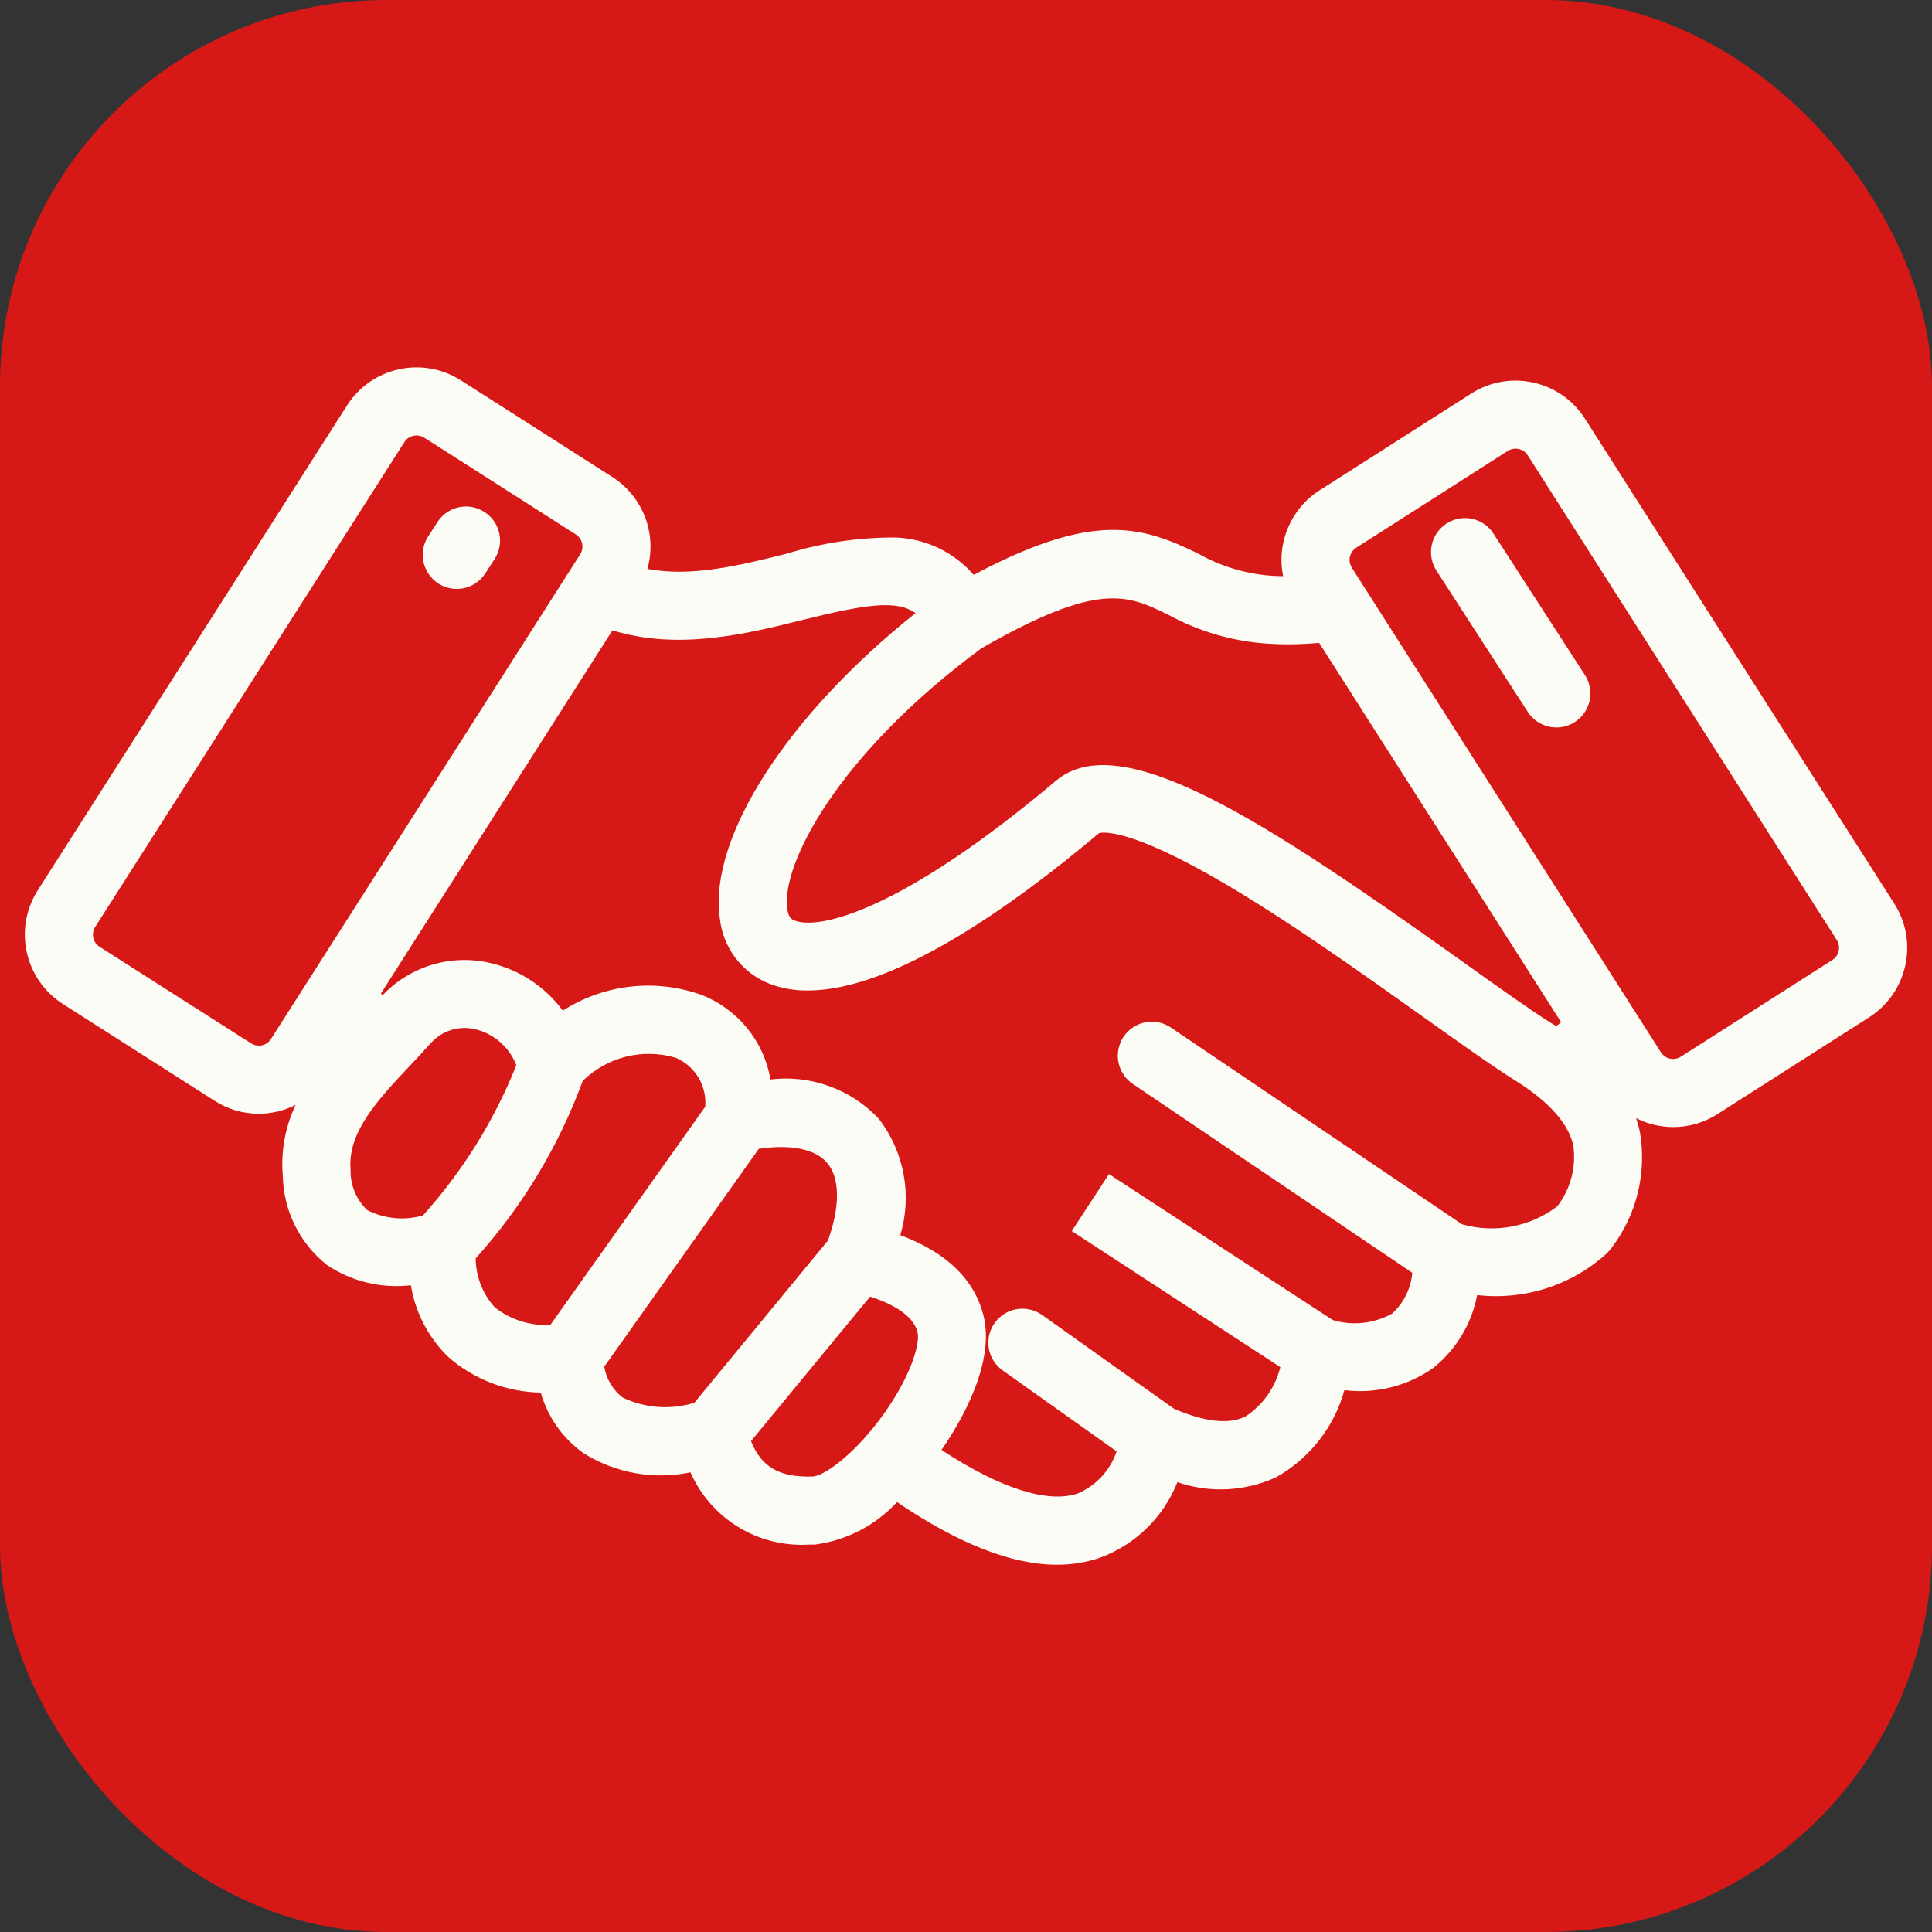
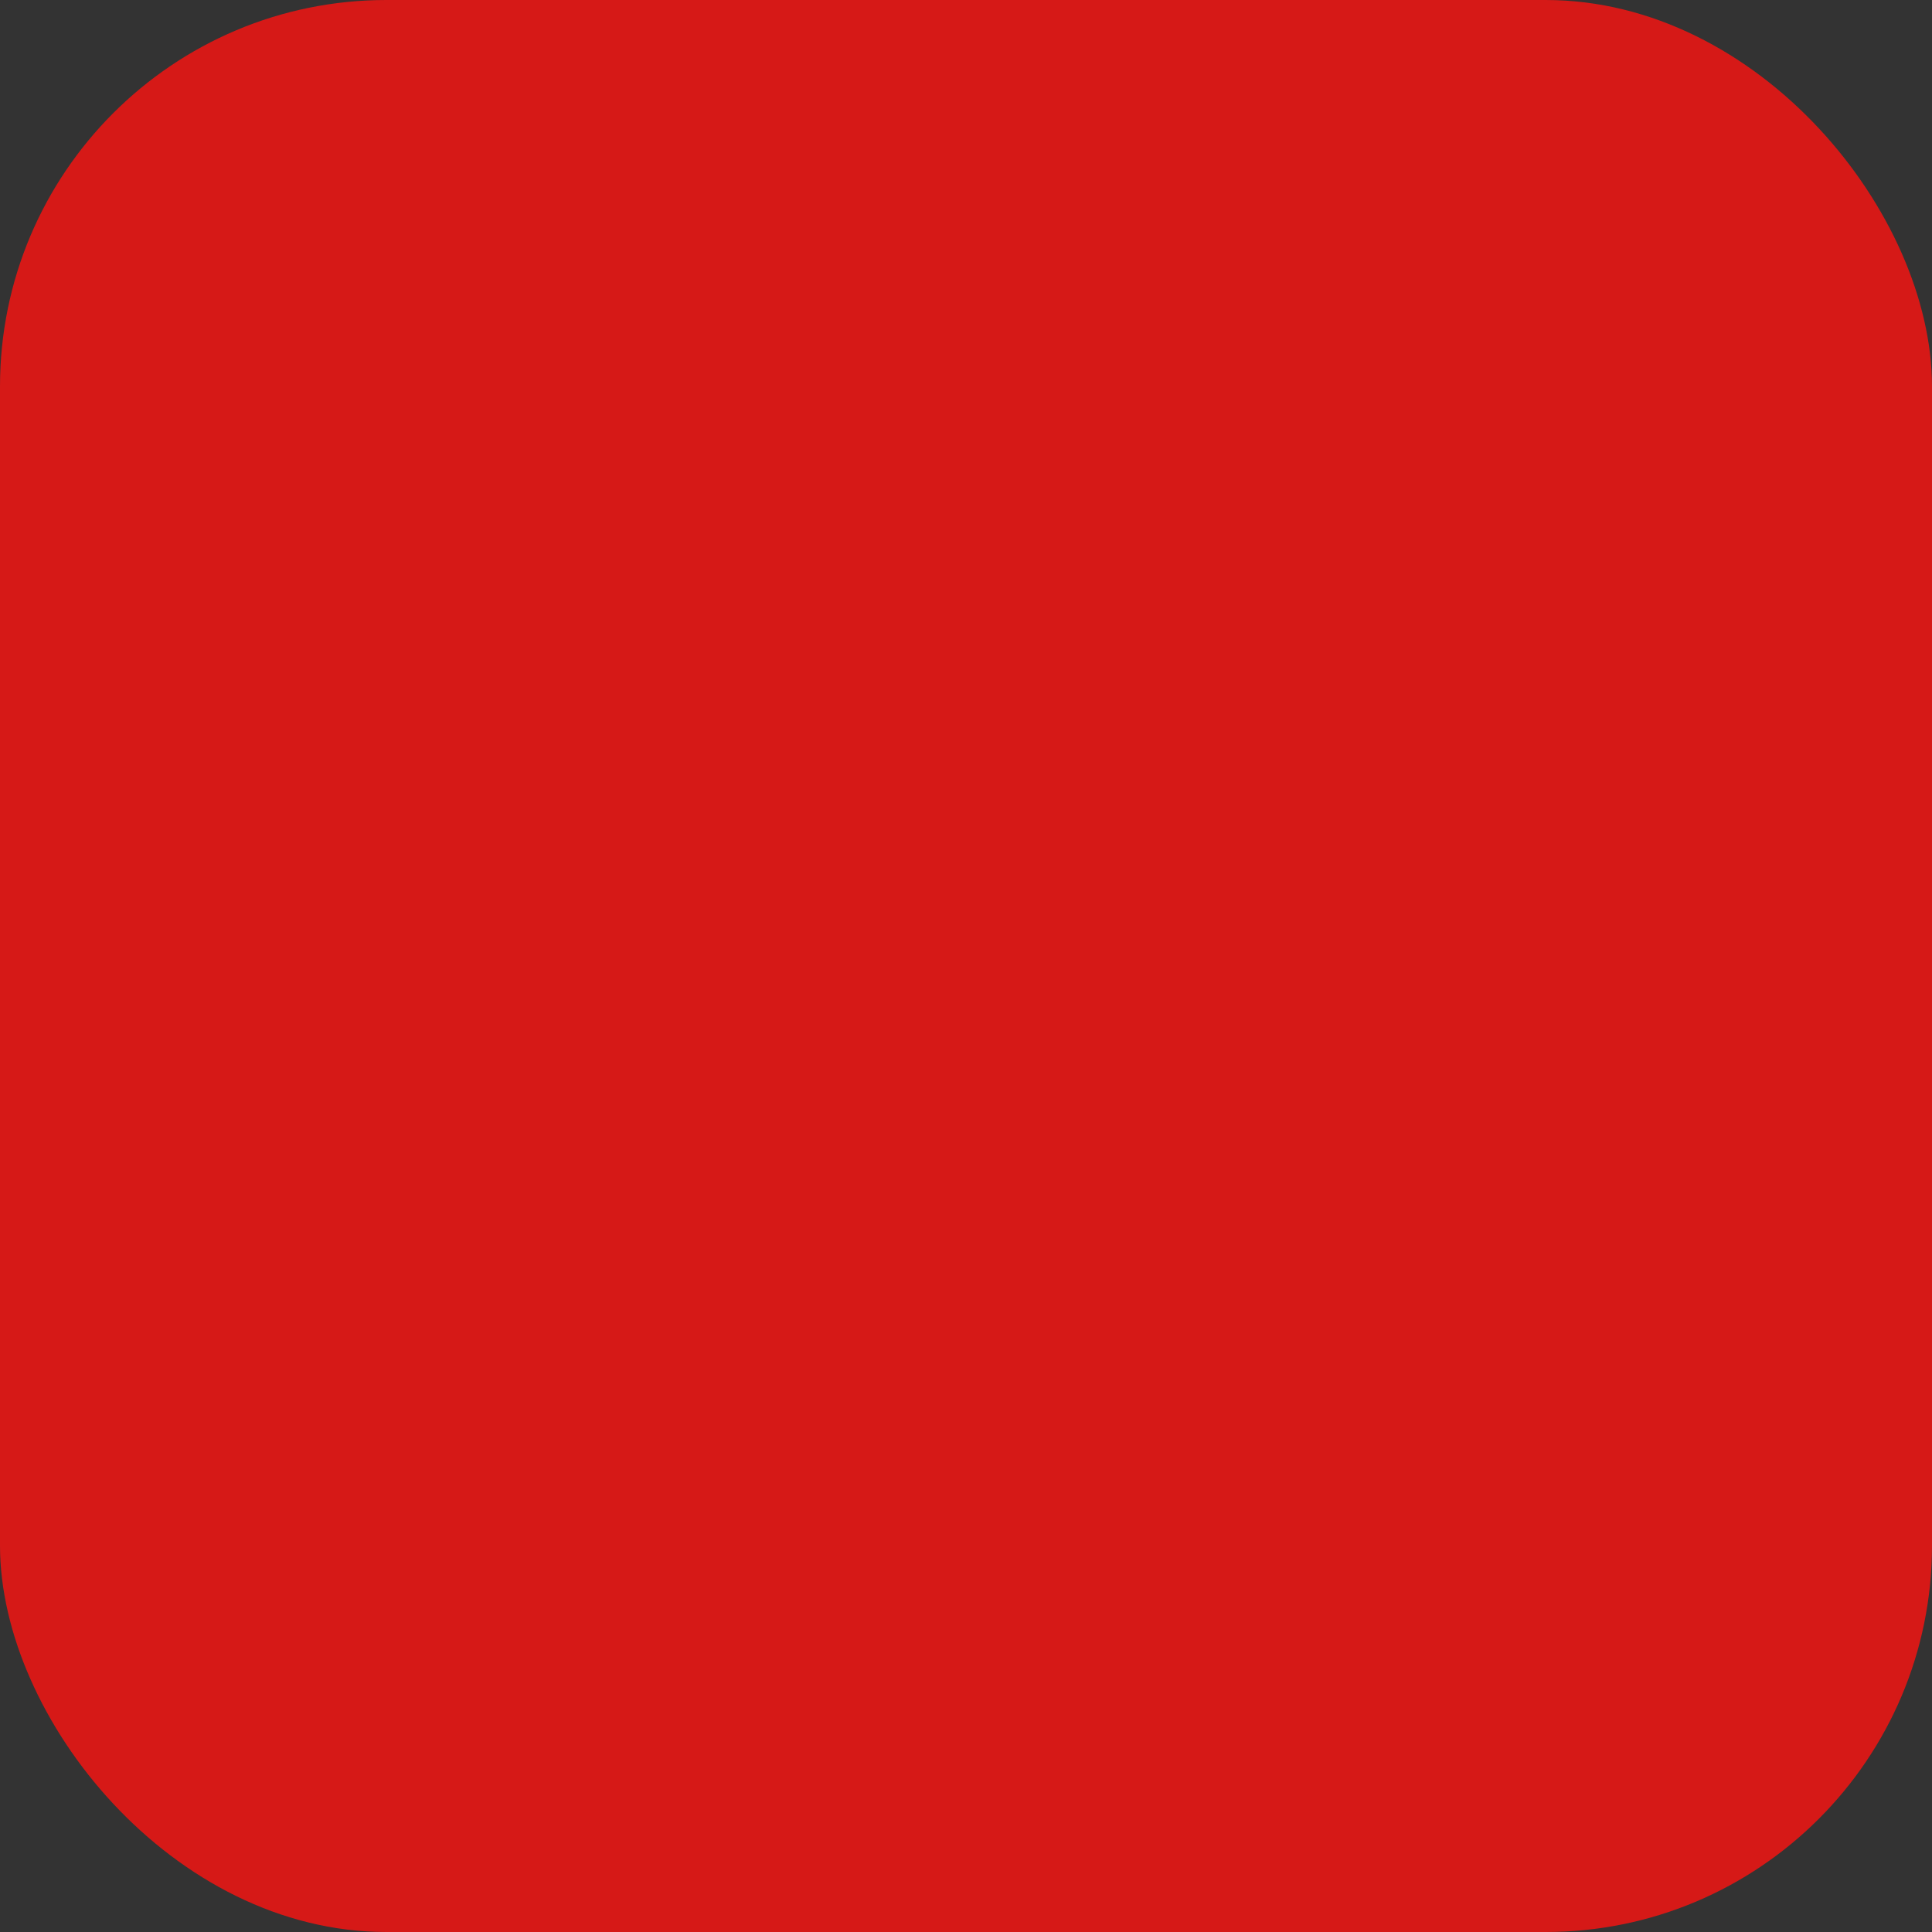
<svg xmlns="http://www.w3.org/2000/svg" viewBox="0 0 100 100" fill-rule="evenodd">
  <rect x="0" y="0" width="100" height="100" fill="#333333" stroke="none" />
  <rect x="0" y="0" width="100" height="100" fill="#d61917" rx="20" ry="20" />
-   <path d="m98.047 46.77-16.012-25.102c-1.266-1.98-3.898-2.562-5.879-1.301l-7.859 5.016h-0.004c-1.48 0.949-2.227 2.711-1.879 4.438-0.191 0-0.383-0.008-0.578-0.02-1.344-0.094-2.648-0.484-3.82-1.148-2.973-1.457-5.461-2.172-11.617 1.102-1.016-1.172-2.473-1.871-4.023-1.934-1.918-0.012-3.828 0.273-5.664 0.84-2.426 0.602-4.918 1.223-7.199 0.785l-0.004 0.004c0.512-1.809-0.223-3.738-1.805-4.754l-7.859-5.016c-1.984-1.258-4.613-0.676-5.879 1.301l-16.012 25.102c-1.262 1.984-0.68 4.613 1.301 5.883l7.856 5.012c0.68 0.438 1.473 0.668 2.281 0.668 0.664 0 1.316-0.156 1.91-0.453-0.539 1.137-0.77 2.398-0.664 3.652 0.031 1.805 0.867 3.5 2.277 4.625 1.277 0.859 2.82 1.234 4.352 1.055 0.23 1.41 0.906 2.707 1.93 3.707 1.328 1.164 3.027 1.82 4.793 1.848 0.363 1.273 1.148 2.387 2.231 3.148 1.645 1.023 3.621 1.375 5.519 0.98 1.059 2.406 3.504 3.898 6.129 3.738h0.312c1.629-0.211 3.137-0.992 4.25-2.199 3.199 2.168 5.938 3.242 8.277 3.242 0.762 0.004 1.516-0.117 2.234-0.363 1.828-0.676 3.281-2.098 4-3.91 1.668 0.574 3.496 0.484 5.102-0.25 1.734-0.969 3.012-2.594 3.543-4.512 1.625 0.203 3.266-0.207 4.602-1.152 1.18-0.945 1.984-2.281 2.269-3.769 2.434 0.281 4.871-0.496 6.688-2.137 0.105-0.098 0.199-0.207 0.281-0.324 1.289-1.699 1.816-3.863 1.457-5.969-0.051-0.246-0.117-0.488-0.199-0.727 0.316 0.16 0.652 0.281 1 0.359 0.305 0.066 0.617 0.102 0.93 0.102 0.809 0 1.598-0.234 2.277-0.668l7.859-5.016c1.98-1.27 2.562-3.902 1.297-5.883zm-37.582-14.953c1.598 0.875 3.363 1.387 5.18 1.5 0.875 0.055 1.758 0.039 2.633-0.043l12.527 19.637c-0.082 0.074-0.172 0.141-0.266 0.199-0.059-0.039-0.109-0.078-0.176-0.109-1.09-0.68-2.742-1.855-4.656-3.223-10.207-7.273-17.695-12.203-21.062-9.359-7.992 6.742-12.246 7.719-13.504 7.231-0.141-0.055-0.332-0.125-0.395-0.629-0.305-2.289 2.613-7.969 10.047-13.461 6.086-3.5 7.59-2.762 9.672-1.742zm-46.445 21.969h0.004c-0.223 0.34-0.676 0.438-1.02 0.223l-7.856-5.008c-0.34-0.223-0.438-0.676-0.223-1.02l16.008-25.102c0.105-0.164 0.273-0.281 0.465-0.32 0.051-0.012 0.105-0.02 0.164-0.02 0.137 0 0.273 0.039 0.387 0.109l7.863 5.019c0.336 0.223 0.438 0.672 0.223 1.016zm4.981 8.844c-0.566-0.543-0.875-1.301-0.855-2.086-0.168-1.941 1.414-3.625 3.09-5.402 0.344-0.367 0.703-0.746 1.039-1.129h0.004c0.578-0.664 1.477-0.949 2.332-0.738 0.965 0.238 1.754 0.93 2.113 1.859-1.137 2.856-2.773 5.488-4.832 7.777-0.965 0.277-1.996 0.176-2.891-0.281zm5.629 2.492c2.41-2.676 4.289-5.793 5.531-9.176 1.27-1.246 3.117-1.703 4.82-1.195 1 0.43 1.613 1.453 1.52 2.535l-8.016 11.293c-1.039 0.055-2.059-0.27-2.875-0.91-0.633-0.699-0.984-1.605-0.988-2.547zm7.594 7.211c-0.504-0.395-0.844-0.961-0.949-1.594l8-11.277c1.652-0.246 2.922 0.008 3.535 0.723 0.668 0.785 0.684 2.242 0.043 4.027-2.008 2.438-3.602 4.371-4.777 5.801-0.973 1.184-1.723 2.09-2.133 2.59v0.004c-1.23 0.379-2.559 0.285-3.719-0.273zm9.848 4.09c-1.707 0.055-2.66-0.473-3.199-1.832l1.922-2.332 4.242-5.148c1.137 0.371 2.223 0.949 2.453 1.836 0.152 0.586-0.352 2.383-1.957 4.527-1.496 1.984-2.953 2.934-3.469 2.949zm38.555-14c-1.41 1.078-3.246 1.43-4.953 0.945l-15.047-10.168c-0.387-0.27-0.863-0.375-1.328-0.289-0.465 0.086-0.875 0.355-1.141 0.746-0.262 0.391-0.359 0.871-0.266 1.336 0.094 0.461 0.367 0.867 0.762 1.125l14.445 9.762c-0.07 0.809-0.441 1.562-1.039 2.109-0.938 0.523-2.047 0.645-3.078 0.336l-11.582-7.555-1.926 2.949 10.793 7.043 0.004-0.004c-0.258 1.047-0.898 1.961-1.797 2.555-0.863 0.43-2.109 0.293-3.711-0.398l-6.84-4.863c-0.793-0.551-1.883-0.359-2.441 0.426-0.559 0.789-0.383 1.879 0.402 2.445l5.91 4.199v0.004c-0.328 0.973-1.055 1.762-2 2.172-1.555 0.535-4.035-0.262-7.062-2.25 1-1.445 2.805-4.523 2.164-6.988-0.484-1.863-1.926-3.246-4.297-4.129 0.621-2.07 0.207-4.312-1.113-6.023-1.438-1.535-3.523-2.289-5.609-2.035-0.34-2-1.711-3.668-3.602-4.391-2.383-0.84-5.019-0.535-7.144 0.828-0.914-1.238-2.234-2.109-3.731-2.461-2.031-0.484-4.164 0.152-5.598 1.664l-0.086-0.09 11.984-18.797c3.426 1.055 6.957 0.18 9.859-0.543 3.289-0.816 4.863-1.043 5.828-0.348-6.582 5.242-10.695 11.566-10.137 15.754h0.004c0.145 1.555 1.16 2.891 2.617 3.445 0.625 0.23 1.289 0.344 1.953 0.332 4.394 0 10.445-4.254 15.059-8.141 0.168-0.051 1.523-0.309 6.465 2.586 3.383 1.984 7.227 4.723 10.316 6.922 1.961 1.398 3.656 2.602 4.828 3.332 1.715 1.086 2.707 2.211 2.945 3.348v0.004c0.148 1.102-0.145 2.219-0.82 3.106zm14.227-12.742-7.859 5.016c-0.344 0.215-0.797 0.117-1.02-0.223l-16.012-25.102h0.004c-0.215-0.344-0.117-0.793 0.223-1.016l7.863-5.023c0.113-0.07 0.25-0.109 0.387-0.109 0.254-0.004 0.488 0.121 0.629 0.332l16.012 25.113c0.211 0.344 0.109 0.789-0.227 1.012zm-69.246-20.758-0.508 0.785v-0.004c-0.535 0.797-1.609 1.016-2.414 0.496-0.805-0.523-1.047-1.59-0.543-2.406l0.508-0.785c0.531-0.809 1.617-1.035 2.426-0.508 0.812 0.523 1.051 1.605 0.531 2.422zm56.406 5.984c0.266 0.391 0.363 0.875 0.27 1.336-0.098 0.465-0.375 0.871-0.77 1.129-0.398 0.258-0.883 0.344-1.344 0.238-0.465-0.105-0.863-0.391-1.113-0.793l-4.676-7.234c-0.273-0.395-0.371-0.879-0.281-1.344 0.094-0.469 0.371-0.879 0.77-1.141 0.402-0.258 0.891-0.344 1.355-0.238 0.461 0.109 0.863 0.398 1.109 0.809z" fill="#fbfcf5" />
</svg>